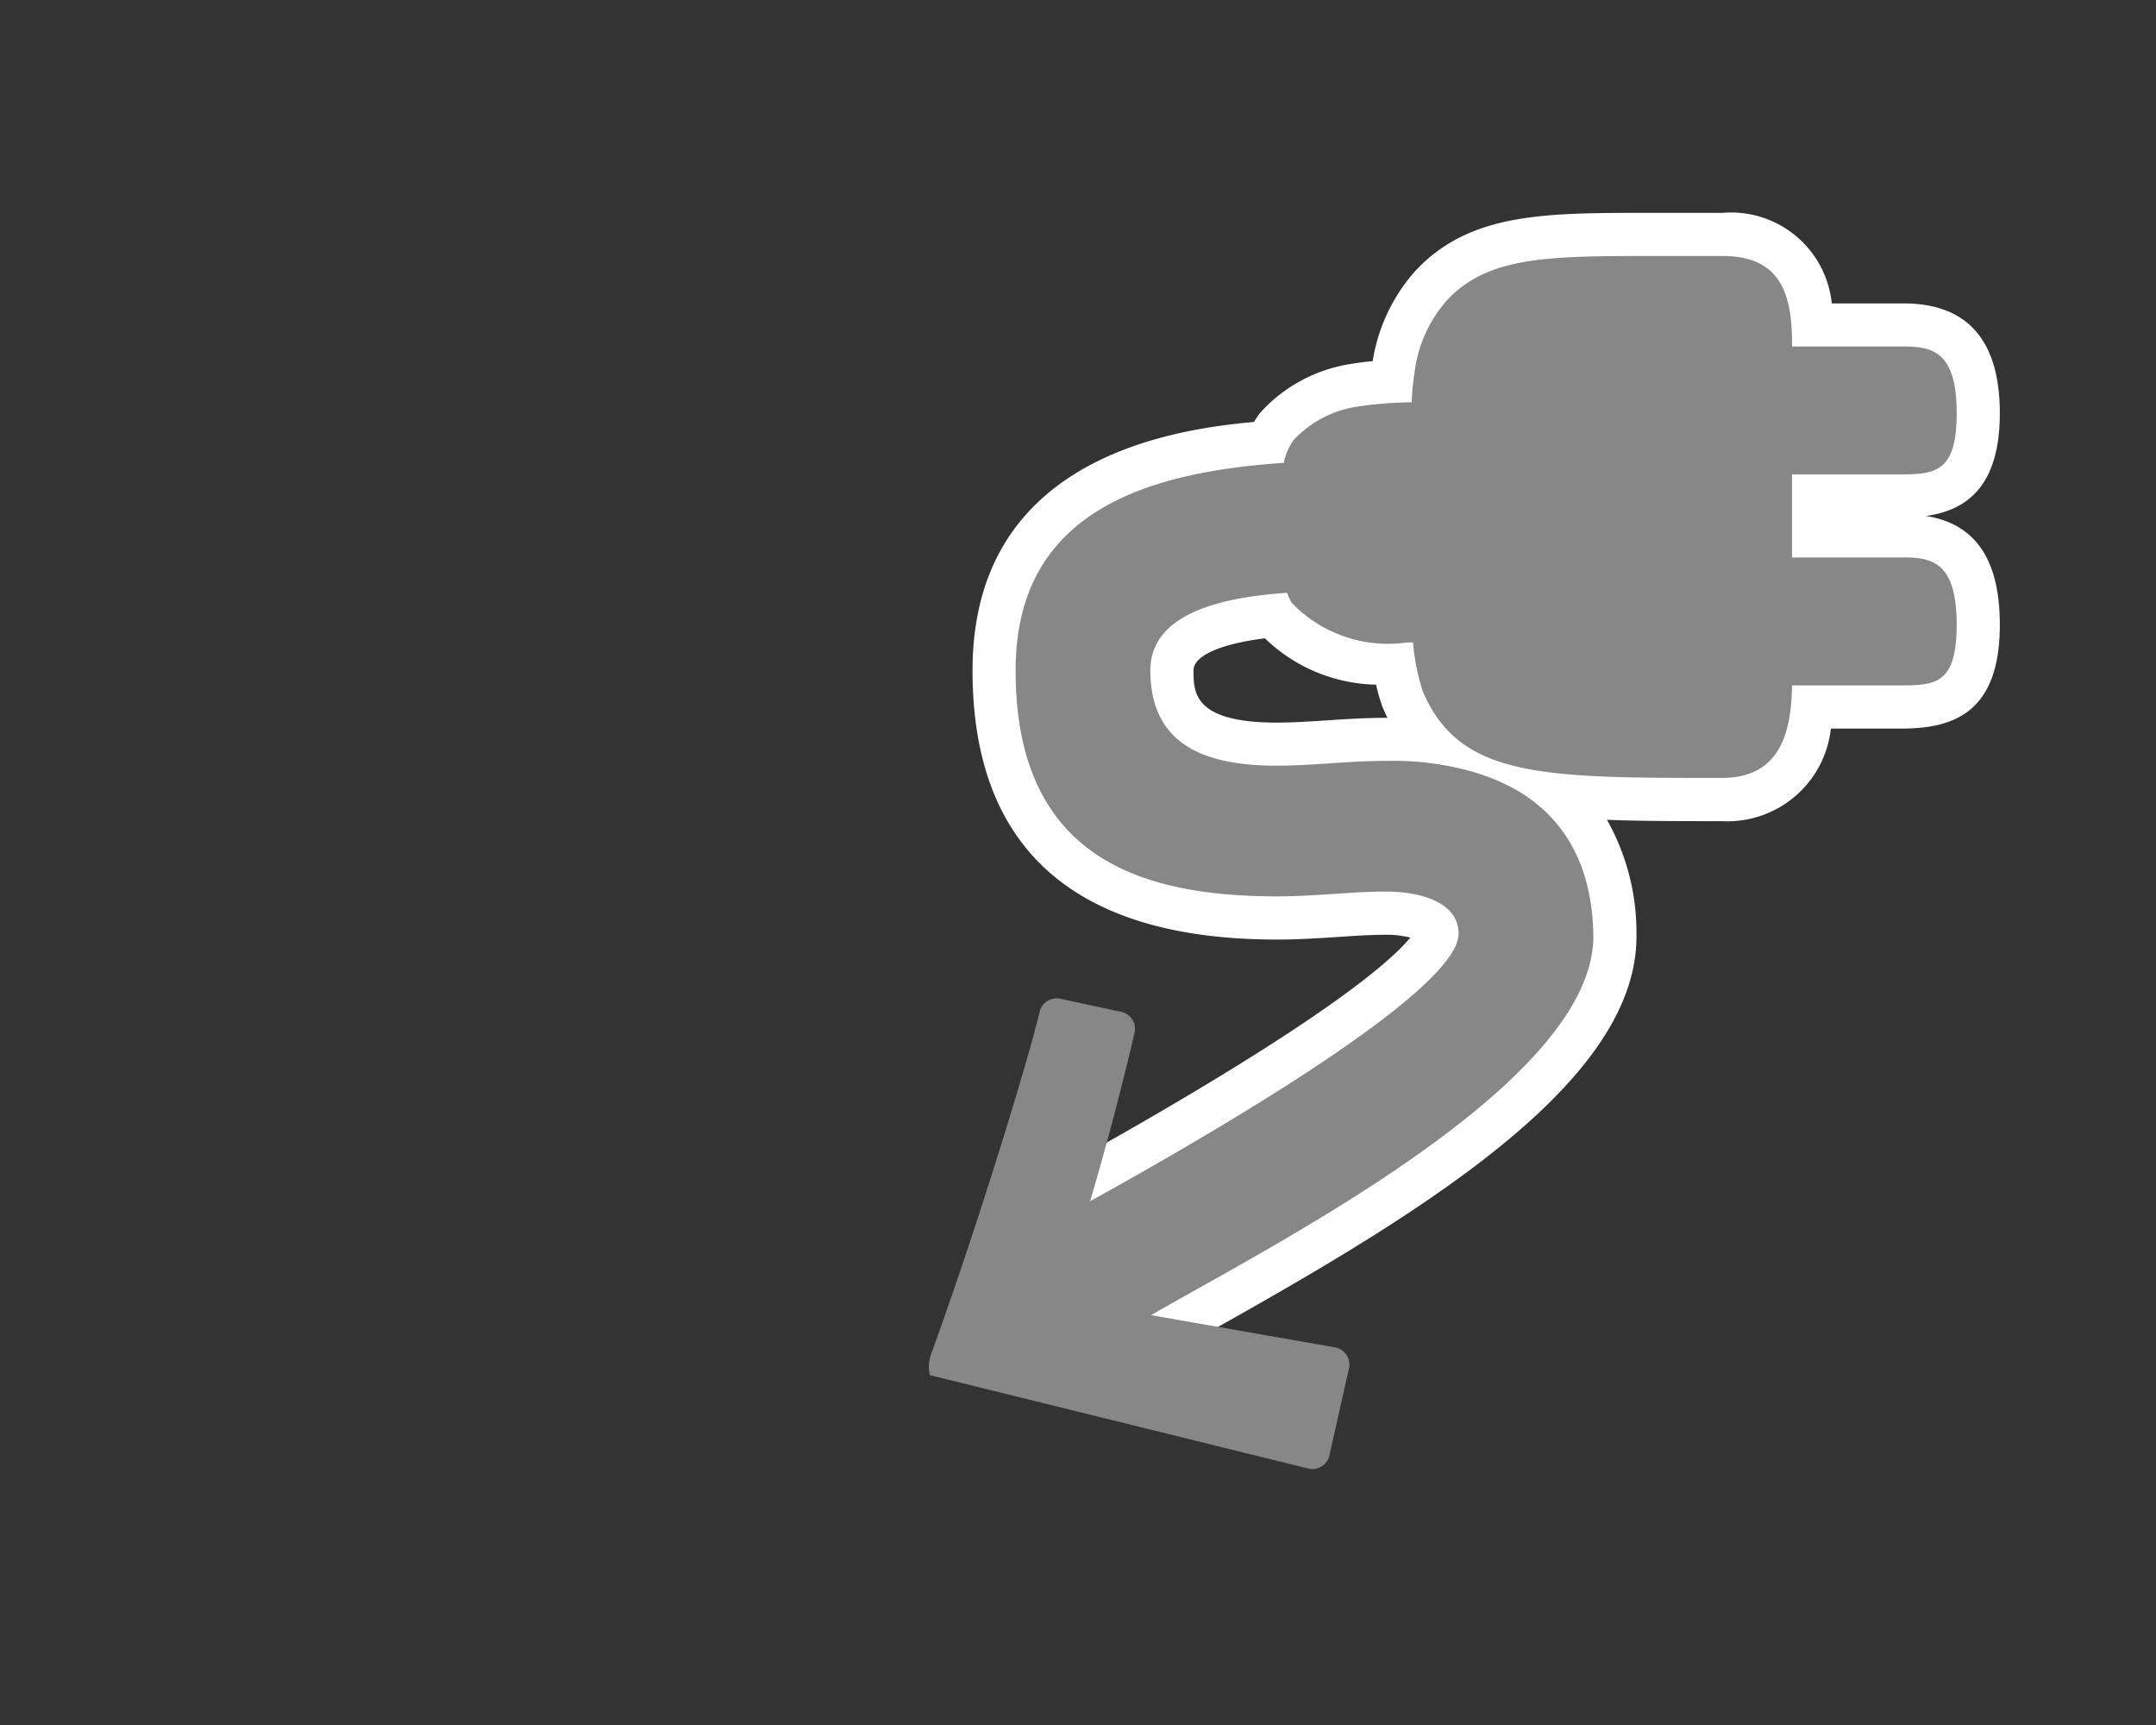
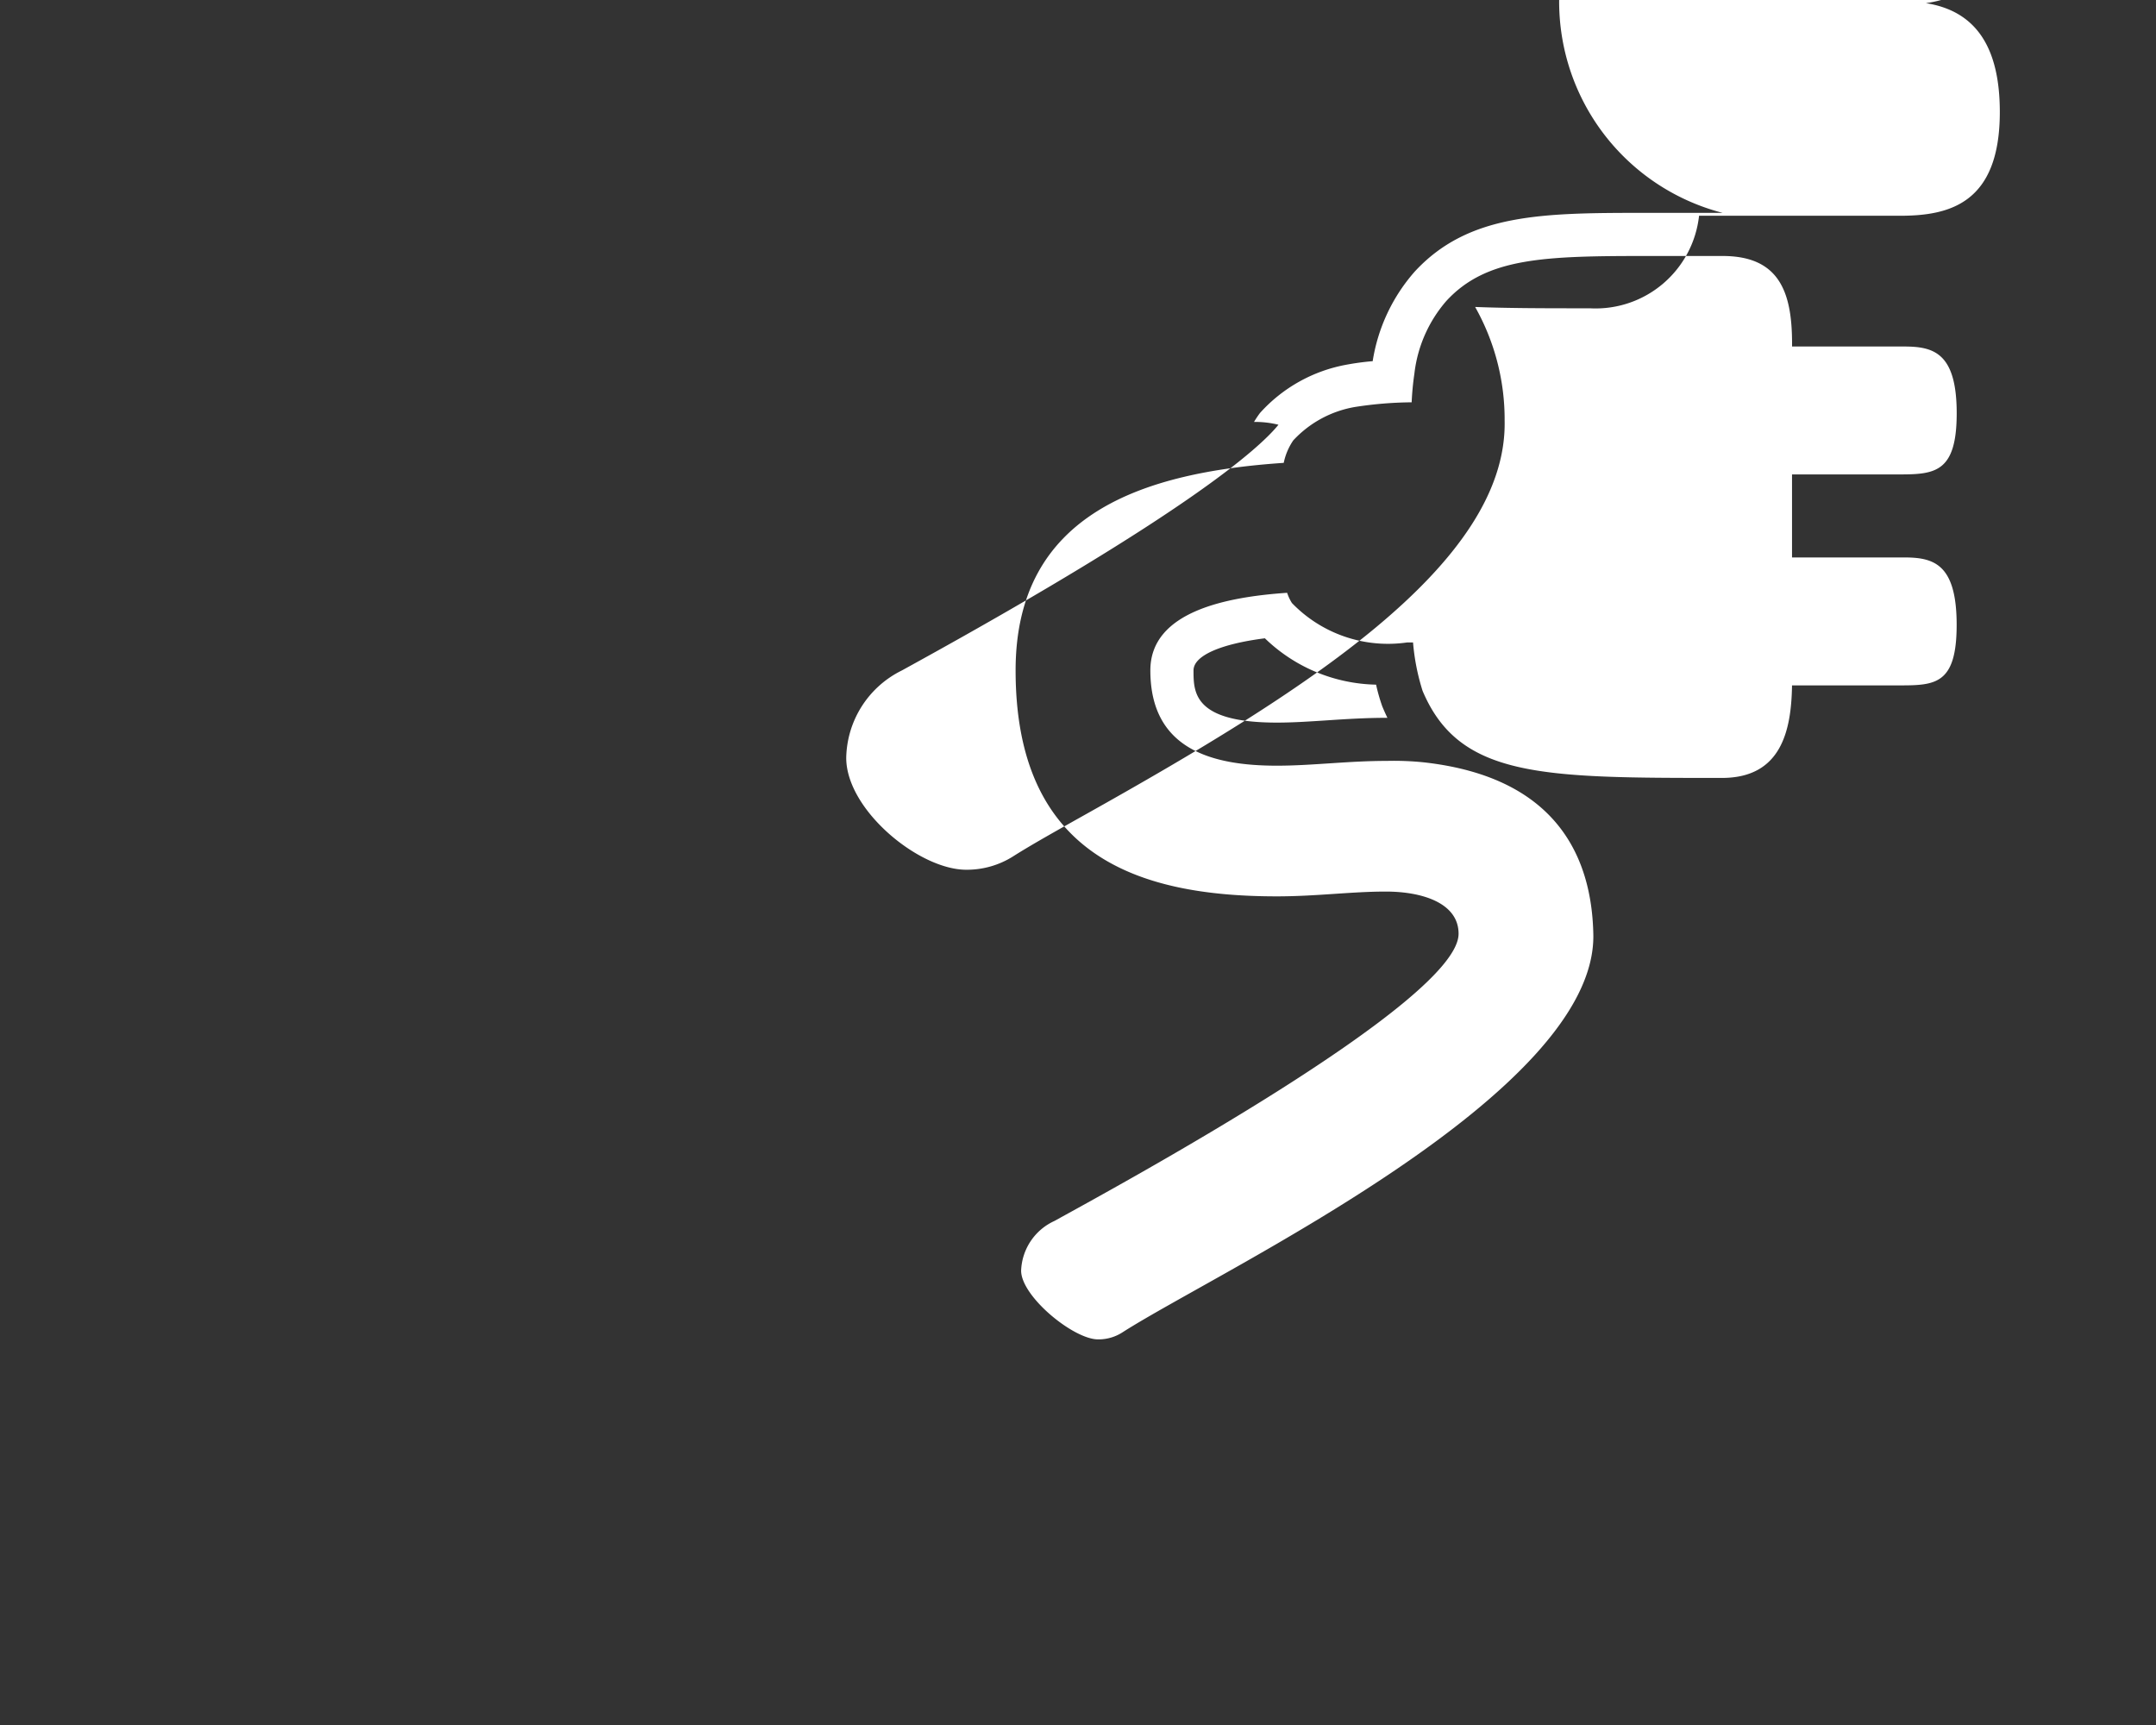
<svg xmlns="http://www.w3.org/2000/svg" viewBox="0 0 50 40">
  <rect x="0" y="0" width="50" height="40" fill="#333333" stroke="none" />
  <defs>
    <style>.ace9733a-1a3f-4bec-982b-12d7cf8ae2c0{fill:#878787;}.b691a1f8-07e4-4f95-96e5-14995f8b0c76{fill:#fff;}</style>
  </defs>
  <g id="b24e4861-2de9-4741-a6ac-2aa66f1ba113" data-name="icoontjes">
-     <path class="ace9733a-1a3f-4bec-982b-12d7cf8ae2c0" d="M25.465,31.559c-.827,0-2.283-1.211-2.283-2.095a1.778,1.778,0,0,1,1.027-1.586l.266-.147c8.357-4.606,8.84-5.872,8.853-6.079,0-.328-.616-.477-1.188-.477-.378,0-.757.025-1.147.052-.439.029-.893.06-1.377.06-1.623,0-6.56,0-6.56-5.74,0-4.562,4.435-5.141,6.345-5.286a1.564,1.564,0,0,1,.193-.348A3.03,3.03,0,0,1,31.31,8.95a7.253,7.253,0,0,1,.964-.104c.01-.093.021-.18.035-.263a3.561,3.561,0,0,1,.859-1.936c1.116-1.212,2.673-1.212,5.031-1.212H39.95a1.971,1.971,0,0,1,2.098,2.099h2.1c.855,0,1.73.243,1.73,2.047,0,1.772-.856,1.919-1.81,1.919H42.059v.926h2.088c.855,0,1.73.245,1.73,2.062,0,1.759-.856,1.904-1.81,1.904H42.031c-.146,1.425-.85,2.147-2.098,2.147-1.514,0-2.76,0-3.783-.103a4.335,4.335,0,0,1,1.301,3.223c.062,3.341-5.885,6.676-9.439,8.668-.709.398-1.302.73-1.695.98A1.537,1.537,0,0,1,25.465,31.559Zm4.088-17.286c-1.576.151-2.374.579-2.374,1.272,0,.846.289,1.71,2.435,1.71.388,0,.776-.025,1.175-.052.444-.029.899-.059,1.381-.059a7.579,7.579,0,0,1,.902.035c.014.002.028.004.042.005a3.642,3.642,0,0,1-.584-.971,4.776,4.776,0,0,1-.201-.82A3.228,3.228,0,0,1,29.553,14.273Z" />
-     <path class="b691a1f8-07e4-4f95-96e5-14995f8b0c76" d="M39.95,5.936c1.326,0,1.61.853,1.61,2.035v.064h2.588c.678,0,1.23.127,1.23,1.547,0,1.356-.489,1.419-1.31,1.419H41.559V12.926h2.588c.678,0,1.23.127,1.23,1.562,0,1.373-.489,1.405-1.31,1.405H41.559c-.016,1.057-.253,2.146-1.625,2.146-4.165,0-6.091,0-6.943-2.02a5.096,5.096,0,0,1-.221-1.121h-.142a3.096,3.096,0,0,1-2.667-.915,1.064,1.064,0,0,1-.111-.237c-1.388.095-3.172.427-3.172,1.799,0,1.815,1.404,2.21,2.935,2.21.82,0,1.641-.111,2.556-.111a6.806,6.806,0,0,1,.837.032c3.156.346,3.912,2.272,3.945,3.992.07,3.695-8.646,7.779-10.903,9.216a1.021,1.021,0,0,1-.584.174c-.568,0-1.783-.995-1.783-1.594a1.319,1.319,0,0,1,.773-1.152c1.31-.726,9.372-5.082,9.372-6.66,0-.71-.836-.978-1.688-.978-.805,0-1.61.111-2.525.111-3.188,0-6.06-.915-6.06-5.24,0-3.645,2.967-4.592,6.218-4.812a1.44,1.44,0,0,1,.221-.521,2.537,2.537,0,0,1,1.42-.773,8.901,8.901,0,0,1,1.326-.11,6.508,6.508,0,0,1,.063-.662,3.106,3.106,0,0,1,.742-1.689c.931-1.01,2.272-1.042,4.655-1.042H39.95m0-1H38.198c-2.4,0-4.133,0-5.391,1.364a4.103,4.103,0,0,0-.973,2.075,6.109,6.109,0,0,0-.609.082,3.552,3.552,0,0,0-2.004,1.119,2.277,2.277,0,0,0-.139.208c-2.158.193-6.528.963-6.528,5.763,0,4.14,2.375,6.24,7.06,6.24.506,0,.966-.031,1.41-.06.39-.026.758-.051,1.115-.051a2.24,2.24,0,0,1,.567.065c-.431.535-2.091,2.039-8.48,5.558l-.256.141a2.304,2.304,0,0,0-1.288,2.026c0,1.203,1.684,2.594,2.783,2.594a2.006,2.006,0,0,0,1.098-.317c.398-.253.997-.589,1.691-.978,4.941-2.77,9.76-5.755,9.697-9.114a5.311,5.311,0,0,0-.684-2.641c.793.031,1.68.031,2.666.031a2.413,2.413,0,0,0,2.527-2.146H44.068c1.142,0,2.31-.286,2.31-2.405,0-1.513-.562-2.344-1.714-2.525.889-.125,1.714-.629,1.714-2.382,0-1.69-.75-2.547-2.23-2.547H42.481A2.346,2.346,0,0,0,39.95,4.936Zm-10.336,11.82c-1.935,0-1.935-.7-1.935-1.21,0-.34.62-.613,1.655-.745a3.815,3.815,0,0,0,2.579,1.075,4.19,4.19,0,0,0,.136.482l.009.026.011.025c.034.081.07.16.106.236H32.17c-.503,0-.966.03-1.414.06-.399.026-.776.051-1.142.051Z" />
-     <path class="ace9733a-1a3f-4bec-982b-12d7cf8ae2c0" d="M30.835,33.728a.407.407,0,0,1-.471.331l-8.8-2.172h0a.867.867,0,0,1,.03-.49c1.101-3.024,2.279-6.914,2.516-7.934a.405.405,0,0,1,.481-.303L26,23.463a.401.401,0,0,1,.312.482c-.204.885-.751,3.136-1.593,5.732a.408.408,0,0,0,.314.529l5.925,1.037a.407.407,0,0,1,.33.471Z" />
+     <path class="b691a1f8-07e4-4f95-96e5-14995f8b0c76" d="M39.95,5.936c1.326,0,1.61.853,1.61,2.035v.064h2.588c.678,0,1.23.127,1.23,1.547,0,1.356-.489,1.419-1.31,1.419H41.559V12.926h2.588c.678,0,1.23.127,1.23,1.562,0,1.373-.489,1.405-1.31,1.405H41.559c-.016,1.057-.253,2.146-1.625,2.146-4.165,0-6.091,0-6.943-2.02a5.096,5.096,0,0,1-.221-1.121h-.142a3.096,3.096,0,0,1-2.667-.915,1.064,1.064,0,0,1-.111-.237c-1.388.095-3.172.427-3.172,1.799,0,1.815,1.404,2.21,2.935,2.21.82,0,1.641-.111,2.556-.111a6.806,6.806,0,0,1,.837.032c3.156.346,3.912,2.272,3.945,3.992.07,3.695-8.646,7.779-10.903,9.216a1.021,1.021,0,0,1-.584.174c-.568,0-1.783-.995-1.783-1.594a1.319,1.319,0,0,1,.773-1.152c1.31-.726,9.372-5.082,9.372-6.66,0-.71-.836-.978-1.688-.978-.805,0-1.61.111-2.525.111-3.188,0-6.06-.915-6.06-5.24,0-3.645,2.967-4.592,6.218-4.812a1.44,1.44,0,0,1,.221-.521,2.537,2.537,0,0,1,1.42-.773,8.901,8.901,0,0,1,1.326-.11,6.508,6.508,0,0,1,.063-.662,3.106,3.106,0,0,1,.742-1.689c.931-1.01,2.272-1.042,4.655-1.042H39.95m0-1H38.198c-2.4,0-4.133,0-5.391,1.364a4.103,4.103,0,0,0-.973,2.075,6.109,6.109,0,0,0-.609.082,3.552,3.552,0,0,0-2.004,1.119,2.277,2.277,0,0,0-.139.208a2.24,2.24,0,0,1,.567.065c-.431.535-2.091,2.039-8.48,5.558l-.256.141a2.304,2.304,0,0,0-1.288,2.026c0,1.203,1.684,2.594,2.783,2.594a2.006,2.006,0,0,0,1.098-.317c.398-.253.997-.589,1.691-.978,4.941-2.77,9.76-5.755,9.697-9.114a5.311,5.311,0,0,0-.684-2.641c.793.031,1.68.031,2.666.031a2.413,2.413,0,0,0,2.527-2.146H44.068c1.142,0,2.31-.286,2.31-2.405,0-1.513-.562-2.344-1.714-2.525.889-.125,1.714-.629,1.714-2.382,0-1.69-.75-2.547-2.23-2.547H42.481A2.346,2.346,0,0,0,39.95,4.936Zm-10.336,11.82c-1.935,0-1.935-.7-1.935-1.21,0-.34.62-.613,1.655-.745a3.815,3.815,0,0,0,2.579,1.075,4.19,4.19,0,0,0,.136.482l.009.026.011.025c.034.081.07.16.106.236H32.17c-.503,0-.966.03-1.414.06-.399.026-.776.051-1.142.051Z" />
  </g>
</svg>